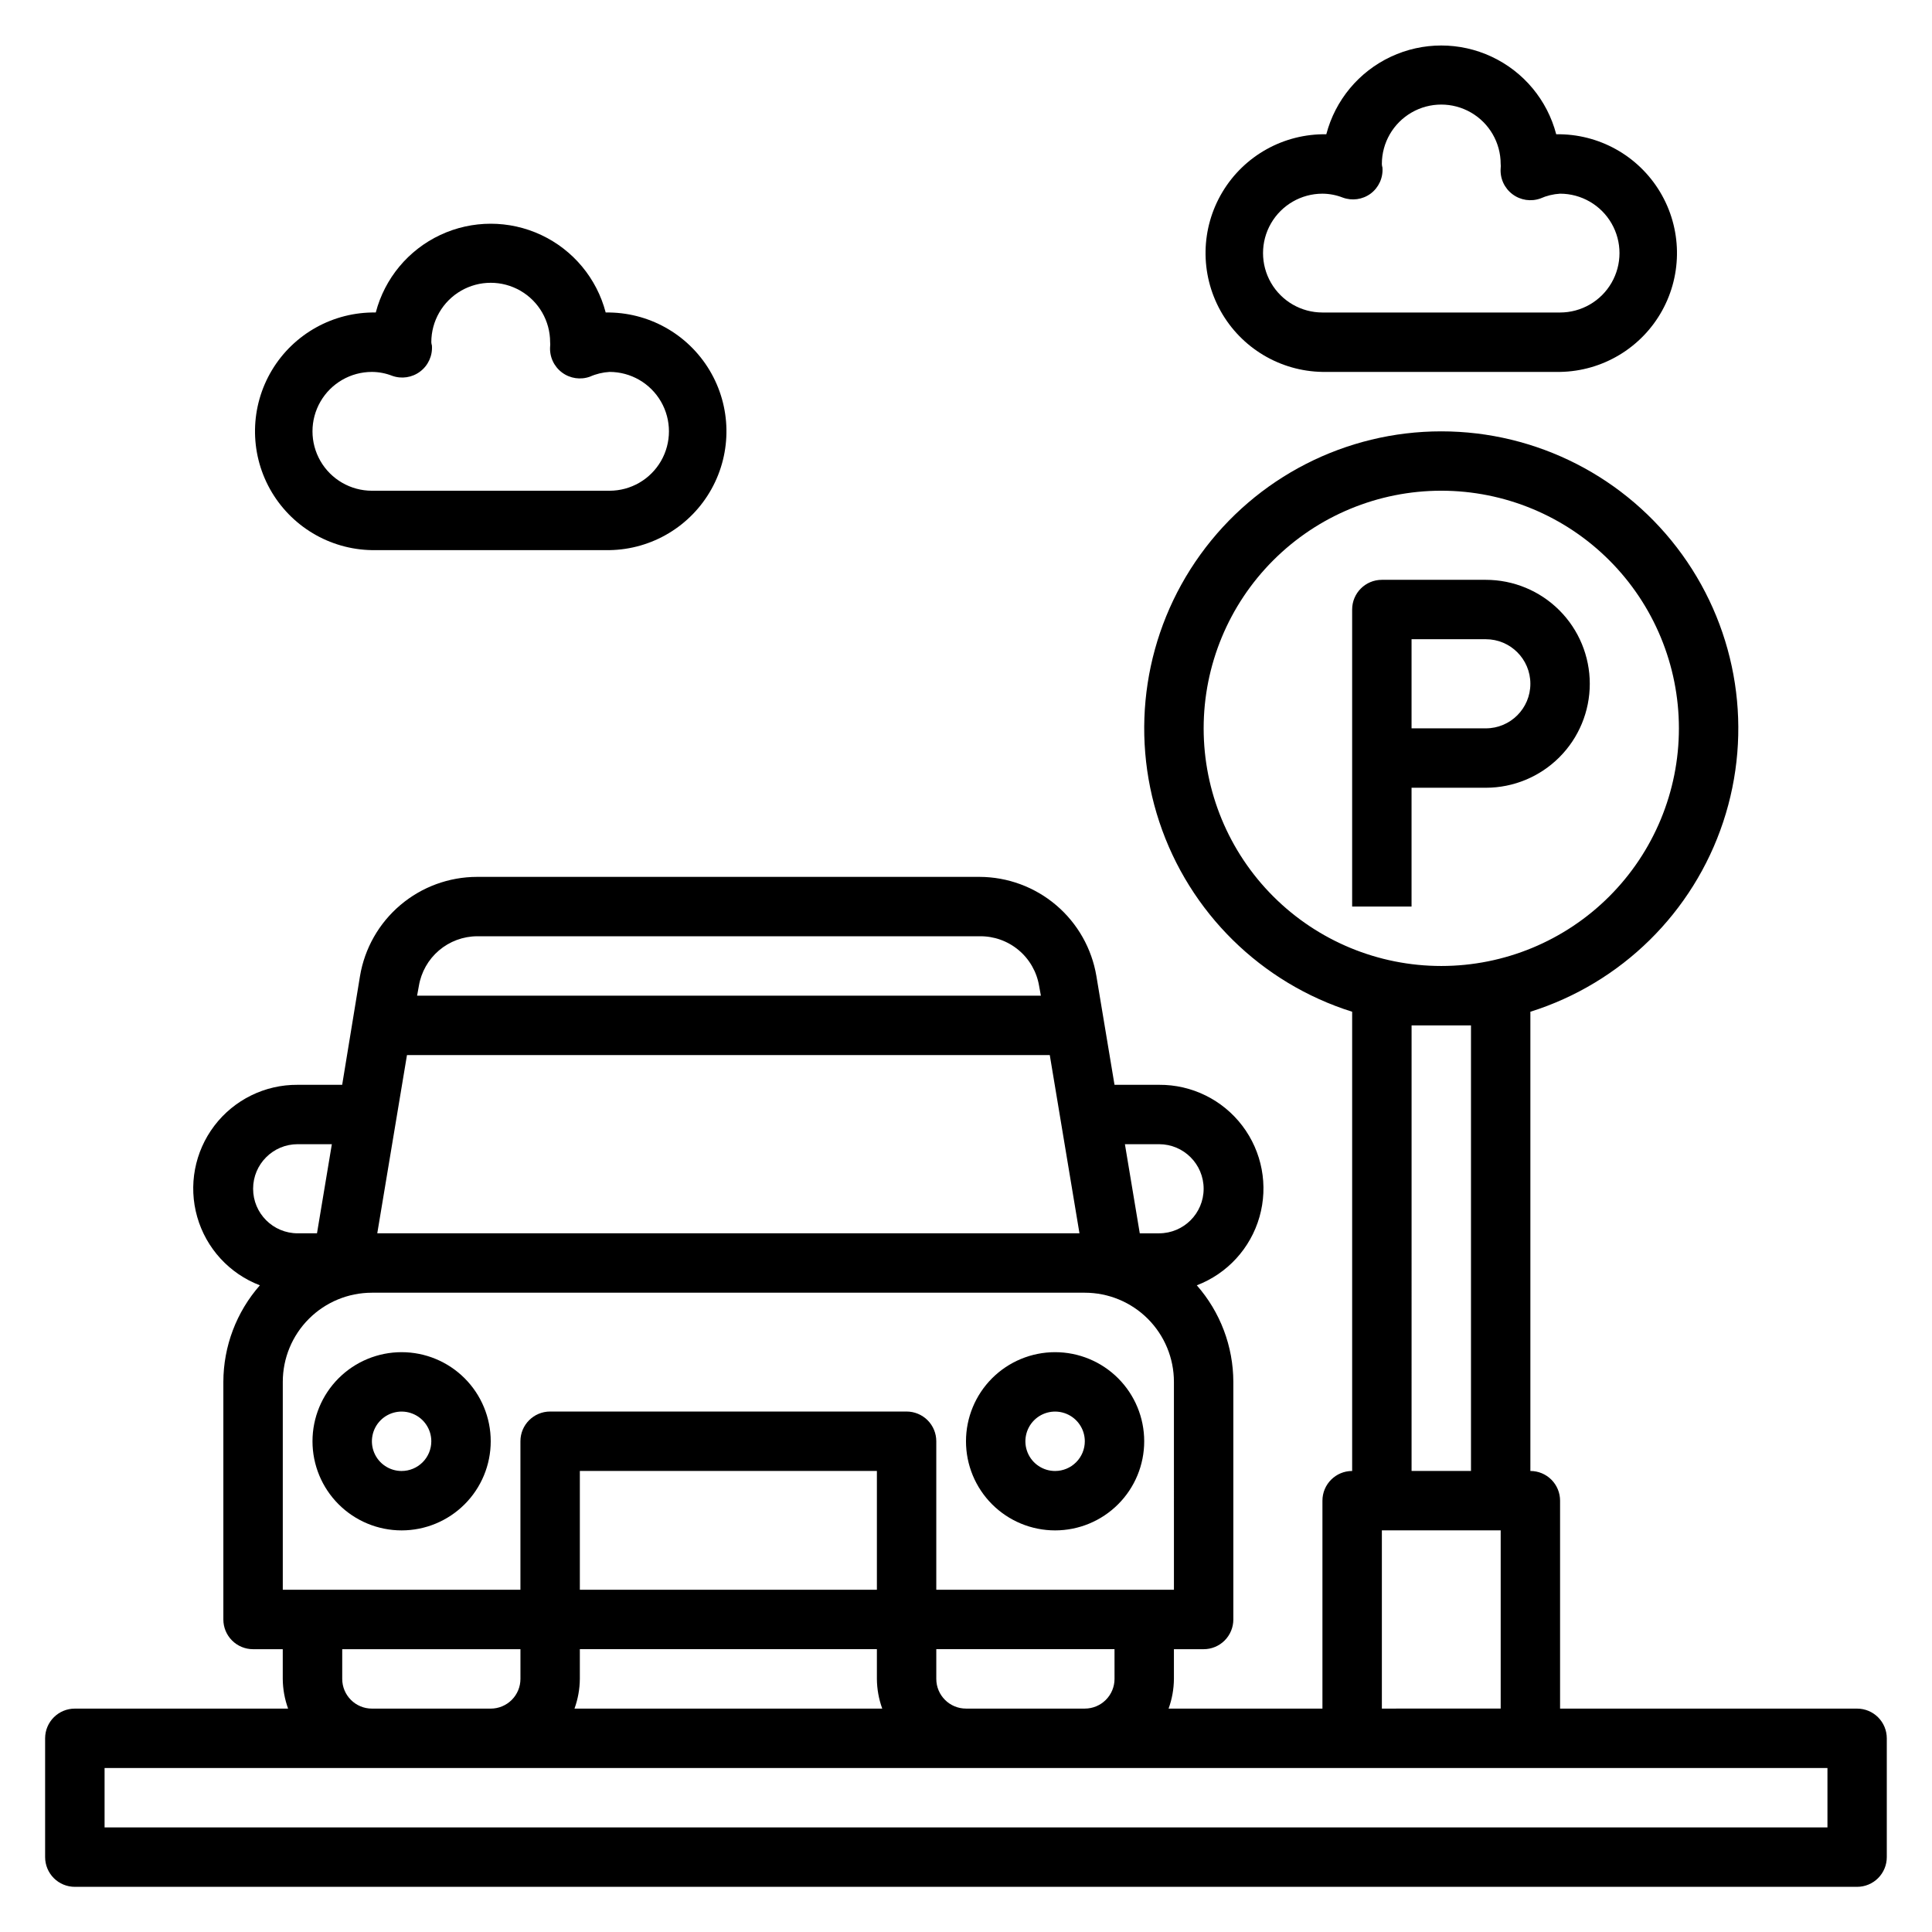
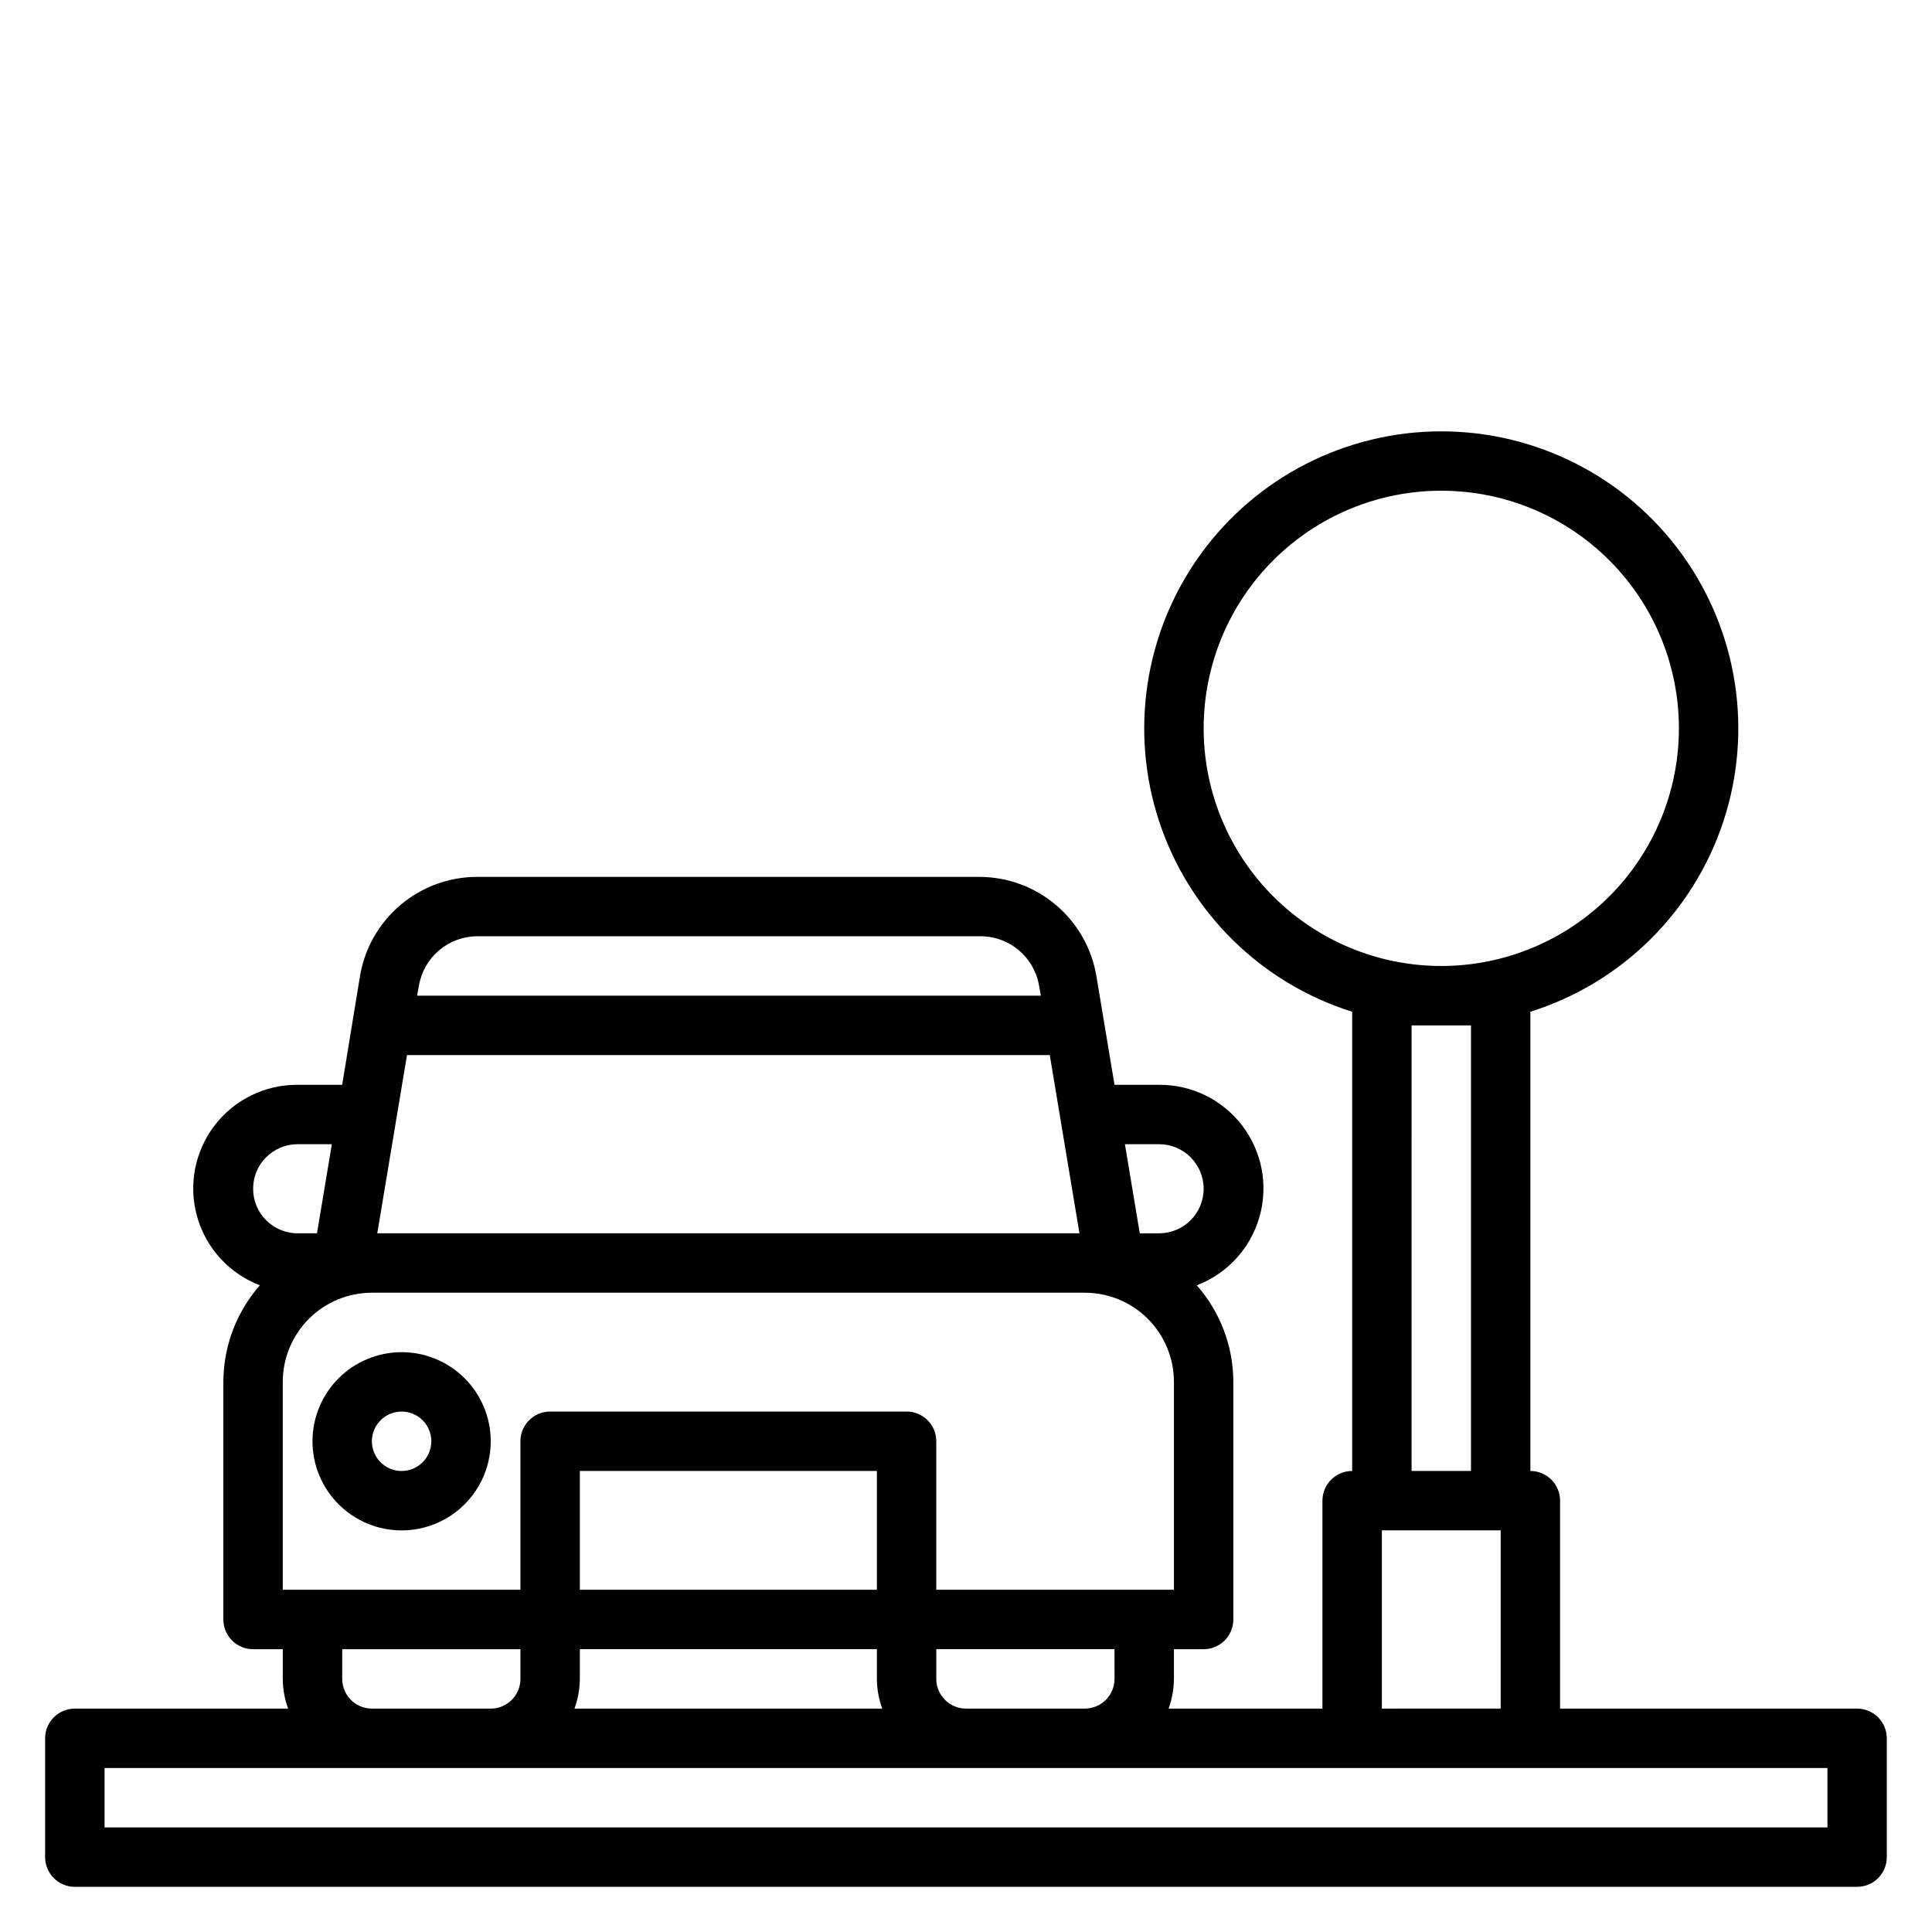
<svg xmlns="http://www.w3.org/2000/svg" fill="#000000" width="800px" height="800px" version="1.1" viewBox="144 144 512 512">
  <g>
    <path d="m636.16 596.8h-78.723v-55.105c0-2.09-0.828-4.09-2.305-5.566-1.477-1.477-3.477-2.305-5.566-2.305v-121.7c24.121-7.586 43.133-26.297 51.098-50.297 7.965-24 3.918-50.363-10.883-70.867-14.797-20.504-38.543-32.648-63.832-32.648-25.285 0-49.031 12.145-63.828 32.648-14.801 20.504-18.848 46.867-10.883 70.867 7.965 24 26.977 42.711 51.098 50.297v121.7c-4.348 0-7.875 3.523-7.875 7.871v55.105h-40.773c0.914-2.527 1.395-5.188 1.414-7.875v-7.871h7.875c2.086 0 4.09-0.828 5.566-2.305 1.473-1.477 2.305-3.481 2.305-5.566v-62.977c-0.023-9.418-3.465-18.512-9.684-25.586 8.082-3.086 14.238-9.805 16.613-18.125 2.375-8.32 0.688-17.273-4.547-24.16-5.234-6.891-13.41-10.91-22.062-10.848h-11.809l-4.801-28.812c-1.227-7.328-5.004-13.988-10.668-18.801-5.66-4.809-12.84-7.465-20.27-7.492h-133.2c-7.445 0.008-14.645 2.656-20.32 7.469-5.68 4.812-9.469 11.48-10.695 18.824l-4.723 28.812h-11.809c-8.652-0.062-16.828 3.957-22.066 10.848-5.234 6.887-6.918 15.84-4.543 24.16 2.371 8.32 8.527 15.039 16.609 18.125-6.219 7.074-9.66 16.168-9.68 25.586v62.977c0 2.086 0.828 4.09 2.305 5.566 1.477 1.477 3.477 2.305 5.566 2.305h7.871v7.871c0.023 2.688 0.5 5.348 1.418 7.875h-56.523c-4.348 0-7.871 3.523-7.871 7.871v31.488c0 2.086 0.832 4.09 2.305 5.566 1.477 1.477 3.481 2.305 5.566 2.305h472.32c2.086 0 4.09-0.828 5.566-2.305 1.477-1.477 2.305-3.481 2.305-5.566v-31.488c0-2.09-0.828-4.09-2.305-5.566-1.477-1.477-3.481-2.305-5.566-2.305zm-173.18-259.78c0-16.703 6.633-32.723 18.445-44.531 11.809-11.812 27.828-18.445 44.527-18.445 16.703 0 32.723 6.633 44.531 18.445 11.812 11.809 18.445 27.828 18.445 44.531 0 16.703-6.633 32.719-18.445 44.531-11.809 11.809-27.828 18.445-44.531 18.445-16.699 0-32.719-6.637-44.527-18.445-11.812-11.812-18.445-27.828-18.445-44.531zm55.105 78.719h7.871 7.871v118.08h-15.746zm-7.875 133.82h31.488v47.23l-31.488 0.004zm-70.848 39.359c0 2.09-0.832 4.09-2.305 5.566-1.477 1.477-3.481 2.309-5.566 2.309h-31.488c-4.348 0-7.875-3.527-7.875-7.875v-7.871h47.23zm-62.977-23.617-78.719 0.004v-31.488h78.719zm-78.719 15.746h78.719v7.871c0.02 2.688 0.5 5.348 1.418 7.875h-81.555c0.914-2.527 1.395-5.188 1.418-7.875zm157.44-15.742h-62.98v-39.363c0-2.086-0.828-4.09-2.305-5.566-1.477-1.473-3.477-2.305-5.566-2.305h-94.465c-4.348 0-7.871 3.523-7.871 7.871v39.359l-62.977 0.004v-55.105c0-6.262 2.488-12.27 6.918-16.699 4.43-4.43 10.434-6.918 16.699-6.918h188.93c6.262 0 12.27 2.488 16.699 6.918 4.426 4.43 6.914 10.438 6.914 16.699zm-25.035-94.465h-186.09l7.871-47.23 170.35-0.004zm21.098-23.617c6.519 0 11.809 5.285 11.809 11.809 0 6.519-5.289 11.809-11.809 11.809h-5.117l-3.938-23.617zm-181.05-55.105h133.51c3.762-0.051 7.418 1.246 10.305 3.66 2.887 2.41 4.816 5.777 5.438 9.488l0.473 2.598h-165.31l0.473-2.598c0.613-3.656 2.496-6.981 5.316-9.387 2.824-2.406 6.406-3.738 10.113-3.762zm-47.23 55.105h9.055l-3.938 23.617h-5.121c-6.523 0-11.809-5.289-11.809-11.809 0-6.523 5.285-11.809 11.809-11.809zm11.805 141.7v-7.871h47.23v7.871c0 2.09-0.828 4.09-2.305 5.566-1.477 1.477-3.481 2.309-5.566 2.309h-31.488c-4.348 0-7.871-3.527-7.871-7.875zm393.6 39.359-456.58 0.004v-15.746h456.58z" />
    <path d="m250.43 502.34c-6.262 0-12.27 2.488-16.699 6.914-4.43 4.43-6.918 10.438-6.918 16.699 0 6.266 2.488 12.273 6.918 16.699 4.43 4.43 10.438 6.918 16.699 6.918 6.266 0 12.27-2.488 16.699-6.918 4.43-4.426 6.918-10.434 6.918-16.699 0-6.262-2.488-12.27-6.918-16.699-4.43-4.426-10.434-6.914-16.699-6.914zm0 31.488c-3.184 0-6.055-1.918-7.273-4.859s-0.543-6.328 1.707-8.582c2.25-2.25 5.637-2.922 8.578-1.703s4.859 4.086 4.859 7.269c0 2.09-0.828 4.09-2.305 5.566-1.477 1.477-3.477 2.309-5.566 2.309z" />
-     <path d="m423.61 502.34c-6.262 0-12.27 2.488-16.699 6.914-4.426 4.43-6.914 10.438-6.914 16.699 0 6.266 2.488 12.273 6.914 16.699 4.43 4.43 10.438 6.918 16.699 6.918 6.266 0 12.273-2.488 16.699-6.918 4.43-4.426 6.918-10.434 6.918-16.699 0-6.262-2.488-12.27-6.918-16.699-4.426-4.426-10.434-6.914-16.699-6.914zm0 31.488c-3.184 0-6.055-1.918-7.273-4.859-1.215-2.941-0.543-6.328 1.707-8.582 2.254-2.25 5.637-2.922 8.582-1.703 2.941 1.219 4.859 4.086 4.859 7.269 0 2.09-0.832 4.09-2.309 5.566-1.477 1.477-3.477 2.309-5.566 2.309z" />
-     <path d="m565.31 325.21c0-7.309-2.902-14.316-8.07-19.484-5.168-5.164-12.176-8.066-19.484-8.066h-27.551c-4.348 0-7.871 3.523-7.871 7.871v78.719h15.742v-31.488h19.68c7.309 0 14.316-2.902 19.484-8.07 5.168-5.164 8.07-12.172 8.07-19.48zm-47.234-11.809h19.68c6.523 0 11.809 5.285 11.809 11.809 0 6.519-5.285 11.809-11.809 11.809h-19.68z" />
-     <path d="m242.56 289.79h62.977c11.25-0.184 21.547-6.352 27.012-16.188 5.469-9.832 5.273-21.836-0.512-31.488-5.781-9.648-16.273-15.48-27.523-15.301-2.367-9.047-8.633-16.578-17.102-20.547-8.465-3.969-18.262-3.969-26.73 0s-14.734 11.5-17.098 20.547c-11.25-0.18-21.742 5.652-27.527 15.301-5.781 9.652-5.977 21.656-0.512 31.488 5.469 9.836 15.766 16.004 27.016 16.188zm0-47.23c1.832 0.012 3.644 0.355 5.352 1.023 2.496 0.902 5.277 0.488 7.402-1.102 2.168-1.617 3.356-4.231 3.148-6.93-0.09-0.281-0.145-0.57-0.16-0.863 0-5.625 3.004-10.824 7.875-13.637 4.871-2.812 10.871-2.812 15.742 0 4.871 2.812 7.871 8.012 7.871 13.637 0.043 0.363 0.043 0.734 0 1.102-0.211 2.695 0.98 5.312 3.148 6.926 2.125 1.59 4.906 2.004 7.402 1.102 1.641-0.727 3.402-1.152 5.195-1.258 5.625 0 10.82 3 13.633 7.871 2.812 4.871 2.812 10.875 0 15.746-2.812 4.871-8.008 7.871-13.633 7.871h-62.977c-5.625 0-10.824-3-13.637-7.871-2.812-4.871-2.812-10.875 0-15.746 2.812-4.871 8.012-7.871 13.637-7.871z" />
-     <path d="m494.46 242.56h62.977c11.25-0.184 21.547-6.356 27.016-16.188 5.465-9.836 5.269-21.836-0.512-31.488-5.785-9.652-16.277-15.484-27.527-15.301-2.363-9.051-8.629-16.578-17.098-20.547-8.469-3.973-18.262-3.973-26.73 0-8.469 3.969-14.734 11.496-17.102 20.547-11.246-0.184-21.742 5.648-27.523 15.301-5.785 9.652-5.977 21.652-0.512 31.488 5.465 9.832 15.766 16.004 27.012 16.188zm0-47.23v-0.004c1.832 0.012 3.648 0.359 5.356 1.023 2.481 0.926 5.262 0.543 7.398-1.023 2.172-1.613 3.359-4.231 3.148-6.926-0.098-0.305-0.148-0.625-0.156-0.945 0-5.625 3-10.82 7.871-13.633s10.875-2.812 15.746 0c4.871 2.812 7.871 8.008 7.871 13.633 0.043 0.367 0.043 0.738 0 1.102-0.211 2.699 0.977 5.312 3.148 6.93 2.125 1.59 4.906 2.004 7.398 1.102 1.645-0.73 3.402-1.156 5.195-1.262 5.625 0 10.824 3.004 13.637 7.875 2.812 4.871 2.812 10.871 0 15.742s-8.012 7.871-13.637 7.871h-62.977c-5.621 0-10.82-3-13.633-7.871s-2.812-10.871 0-15.742c2.812-4.871 8.012-7.875 13.633-7.875z" />
  </g>
</svg>